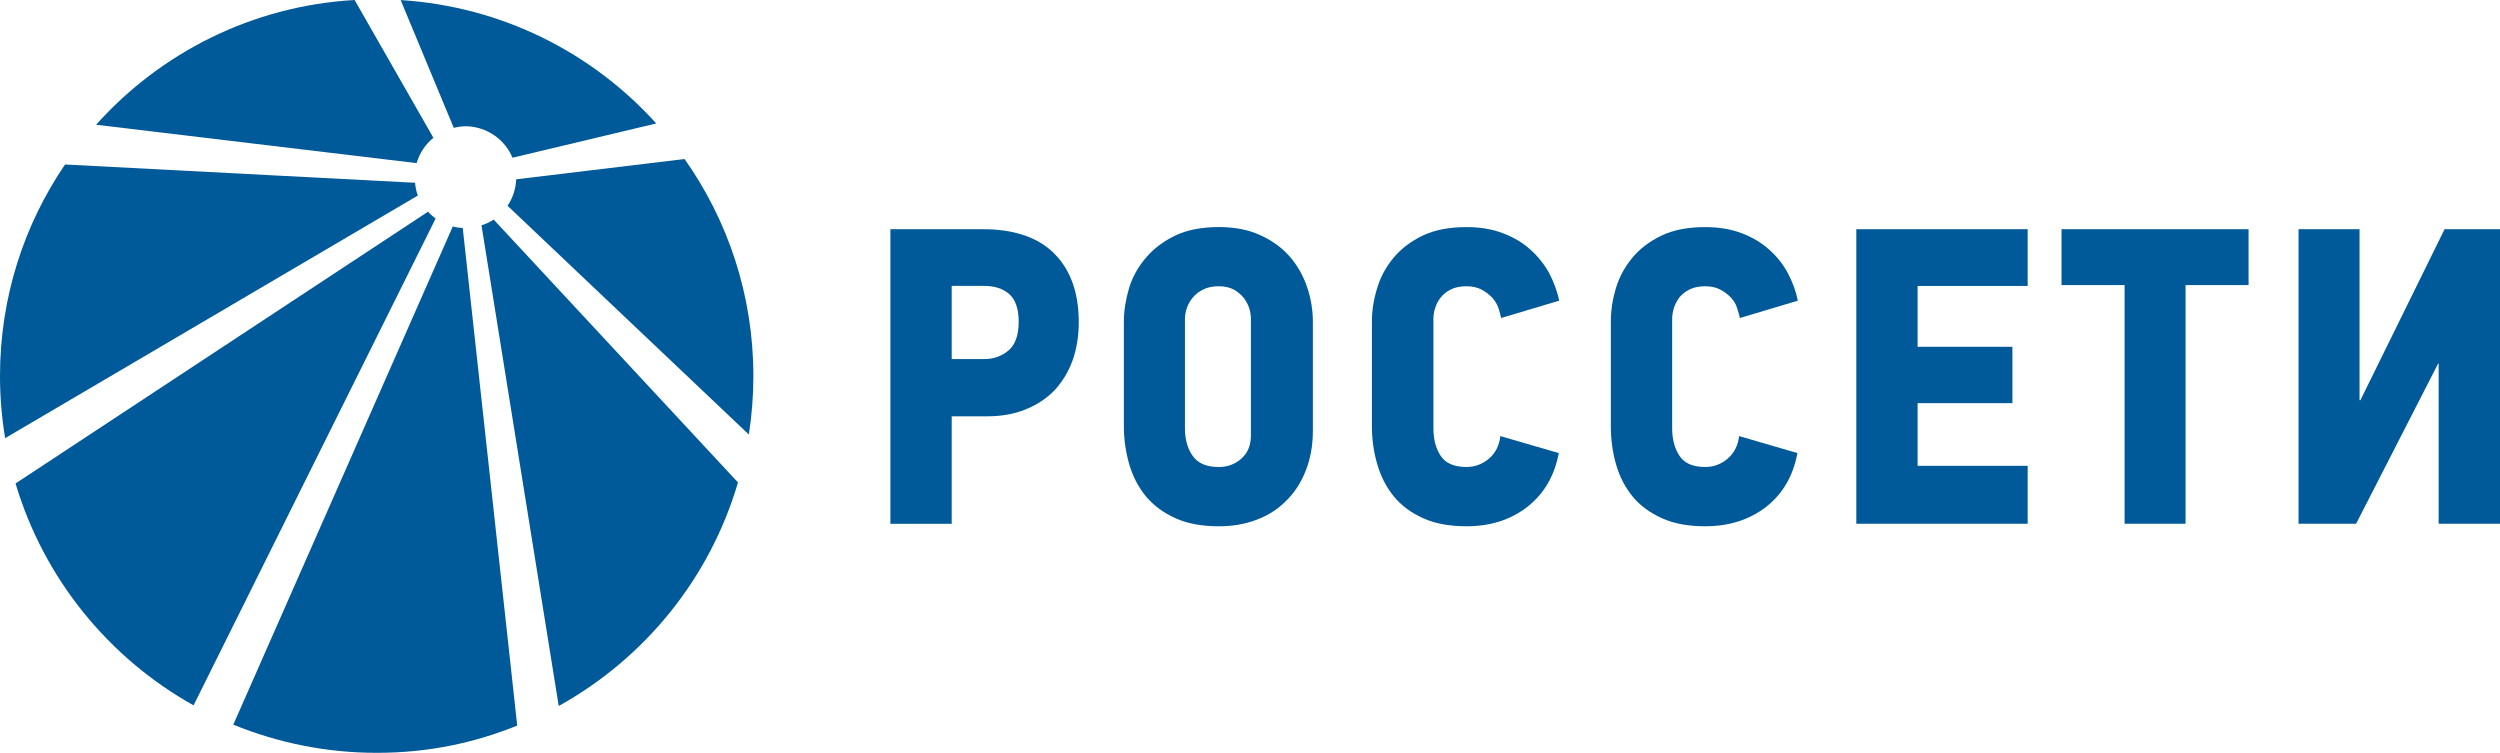
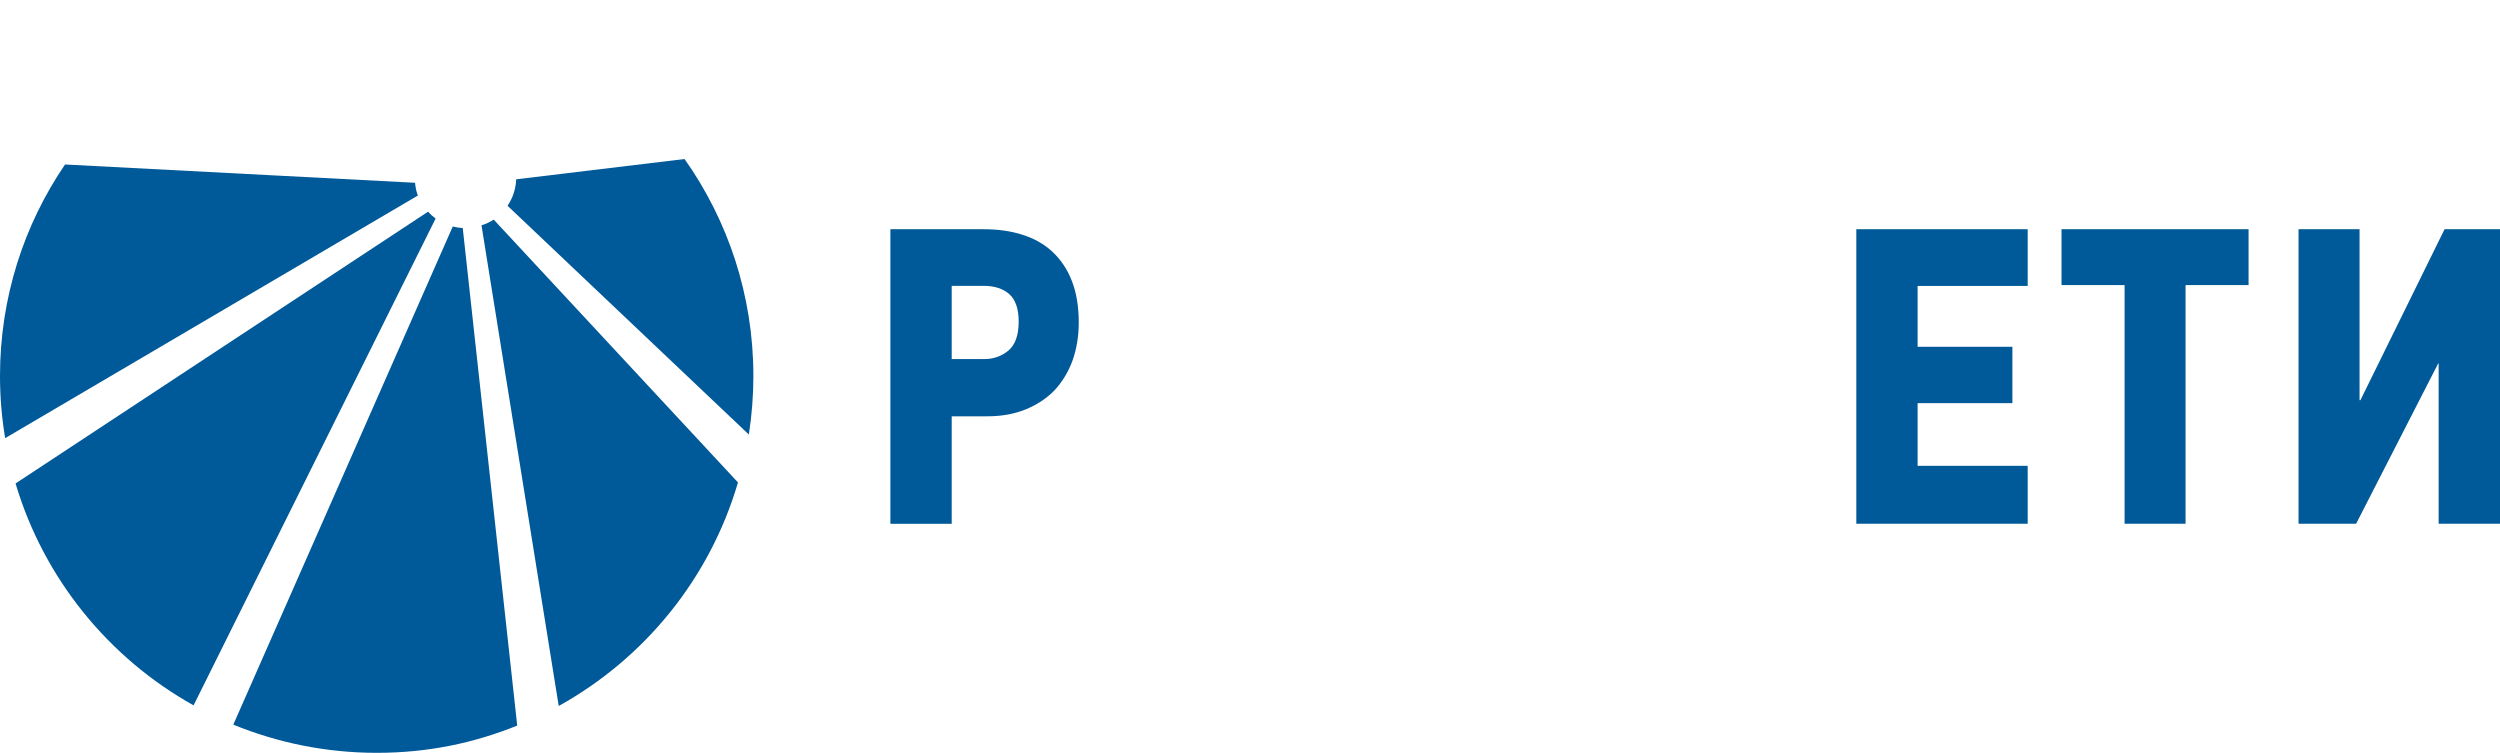
<svg xmlns="http://www.w3.org/2000/svg" id="a" viewBox="0 0 988.41 297.64">
  <defs>
    <style>.b{fill:#005999;}</style>
  </defs>
  <path class="b" d="m398.64,138.64c-2.72,2.24-5.92,3.32-9.44,3.32h-12.93v-28.94h12.7c4.28,0,7.63,1.11,10.09,3.29,2.41,2.15,3.69,5.78,3.69,10.8,0,5.47-1.39,9.27-4.11,11.54h0Zm17.38-39.17c-3.26-3-7.23-5.24-11.88-6.69-4.65-1.47-9.67-2.15-15.17-2.15h-36.94v116.45h24.24v-42.49h14.09c5.56,0,10.57-.88,15.05-2.69,4.42-1.79,8.28-4.28,11.4-7.48,3.06-3.26,5.5-7.2,7.2-11.79,1.62-4.54,2.49-9.61,2.49-15.17,0-6.38-.94-11.85-2.78-16.53-1.81-4.62-4.42-8.42-7.71-11.45h0Z" />
-   <path class="b" d="m494.56,172.09c0,3.91-1.19,6.94-3.74,9.21-2.49,2.21-5.5,3.34-8.93,3.34-4.82,0-8.22-1.42-10.29-4.34-2.1-2.89-3.12-6.58-3.12-11.06v-43.17c0-1.33.26-2.78.74-4.25.54-1.53,1.3-2.92,2.38-4.2,1.05-1.28,2.41-2.32,4.11-3.17,1.67-.85,3.77-1.28,6.18-1.28s4.48.51,6.09,1.42c1.64.99,2.95,2.1,3.94,3.43.96,1.36,1.7,2.78,2.1,4.22.4,1.42.54,2.72.54,3.83v46.01Zm15.45-70.53c-3-3.49-6.86-6.35-11.57-8.5-4.71-2.21-10.2-3.29-16.55-3.29-6.83,0-12.61,1.13-17.32,3.4-4.73,2.3-8.62,5.24-11.59,8.82-3.03,3.57-5.27,7.54-6.6,11.96-1.28,4.39-2.04,8.82-2.04,13.15v41.47c0,5.3.77,10.29,2.15,15.08,1.42,4.82,3.63,9.01,6.6,12.64,3.06,3.6,6.89,6.46,11.65,8.59,4.73,2.15,10.49,3.2,17.15,3.2,5.47,0,10.43-.88,14.97-2.61,4.54-1.73,8.45-4.2,11.68-7.51,3.37-3.29,5.9-7.26,7.71-11.91,1.84-4.62,2.81-9.84,2.81-15.62v-43.34c0-4.59-.77-9.1-2.27-13.58-1.53-4.45-3.74-8.45-6.77-11.96h0Z" />
-   <path class="b" d="m567.41,121.83c.43-1.53,1.16-2.92,2.18-4.2.99-1.28,2.35-2.35,3.97-3.17,1.67-.85,3.74-1.28,6.26-1.28,2.3,0,4.31.45,5.98,1.33,1.64.91,3.06,2.01,4.17,3.17,1.11,1.25,1.93,2.61,2.47,4.14.48,1.47.82,2.83,1.05,3.91l22.96-6.86c-.77-3.77-2.18-7.43-4-10.97-1.98-3.51-4.42-6.58-7.43-9.24-2.98-2.72-6.63-4.88-10.86-6.46-4.25-1.64-9.01-2.41-14.34-2.41-6.86,0-12.61,1.11-17.38,3.37-4.73,2.3-8.56,5.24-11.54,8.82-2.95,3.57-5.13,7.54-6.43,11.99-1.36,4.37-2.07,8.79-2.07,13.12v41.47c0,5.3.74,10.29,2.15,15.08,1.39,4.79,3.57,8.99,6.52,12.64,2.95,3.6,6.83,6.46,11.57,8.59,4.71,2.15,10.46,3.2,17.18,3.2,9.44,0,17.49-2.58,24.04-7.68,6.58-5.16,10.74-12.25,12.42-21.26l-23.1-6.72c-.45,3.8-1.96,6.77-4.54,8.96-2.55,2.15-5.56,3.26-8.82,3.26-4.88,0-8.22-1.42-10.18-4.34-1.96-2.89-2.92-6.58-2.92-11.06v-43.17c0-1.33.17-2.78.68-4.25h0Z" />
-   <path class="b" d="m661.78,121.83c.48-1.53,1.22-2.92,2.15-4.2,1.02-1.28,2.38-2.35,4.03-3.17,1.7-.85,3.77-1.28,6.21-1.28s4.31.45,6.01,1.33c1.7.91,3.06,2.01,4.2,3.17,1.11,1.25,1.96,2.61,2.41,4.14.48,1.47.88,2.83,1.11,3.91l22.9-6.86c-.77-3.77-2.1-7.43-4-10.97-1.87-3.51-4.37-6.58-7.37-9.24-3.03-2.72-6.66-4.88-10.86-6.46-4.28-1.64-9.07-2.41-14.4-2.41-6.8,0-12.59,1.11-17.29,3.37-4.79,2.3-8.62,5.24-11.57,8.82-2.95,3.57-5.1,7.54-6.46,11.99-1.3,4.37-1.98,8.79-1.98,13.12v41.47c0,5.3.68,10.29,2.07,15.08,1.39,4.79,3.54,8.99,6.52,12.64,2.95,3.6,6.86,6.46,11.57,8.59,4.71,2.15,10.43,3.2,17.15,3.2,9.47,0,17.49-2.58,24.09-7.68,6.58-5.16,10.69-12.25,12.36-21.26l-23.05-6.72c-.43,3.8-2.01,6.77-4.56,8.96-2.55,2.15-5.47,3.26-8.84,3.26-4.82,0-8.19-1.42-10.12-4.34-1.96-2.89-2.95-6.58-2.95-11.06v-43.17c0-1.33.23-2.78.68-4.25h0Z" />
  <polygon class="b" points="733.92 207.07 801.67 207.07 801.67 184.17 758.15 184.17 758.15 159.39 795.63 159.39 795.63 137.11 758.15 137.11 758.15 113.05 801.67 113.05 801.67 90.62 733.92 90.62 733.92 207.07" />
  <polygon class="b" points="815.05 112.71 839.99 112.71 839.99 207.07 864.09 207.07 864.09 112.71 889 112.71 889 90.62 815.05 90.62 815.05 112.71" />
  <polygon class="b" points="966.5 90.62 933.22 158.23 932.88 158.23 932.88 90.62 908.76 90.62 908.76 207.07 931.52 207.07 963.98 143.69 964.15 143.69 964.15 207.07 988.41 207.07 988.41 90.62 966.5 90.62" />
  <path class="b" d="m179.01,89.55l-86.77,196.95c17.49,7.14,36.6,11.14,56.72,11.14s38.35-3.83,55.53-10.77l-21.54-196.72c-1.36-.06-2.69-.26-3.94-.6h0Z" />
  <path class="b" d="m169.26,83.68L6.15,191.14c11.2,37.62,36.79,68.97,70.38,87.73l95.7-192.47c-1.05-.77-2.1-1.7-2.98-2.72h0Z" />
  <path class="b" d="m190.37,89.09l30.53,190.03c33.93-18.82,59.75-50.4,70.87-88.38l-96.58-103.92c-1.45.96-3.12,1.73-4.82,2.27h0Z" />
-   <path class="b" d="m171.35,54.48L140.2,0C99.64,2.32,63.47,20.89,37.98,49.32l126.74,15.17c1.13-3.97,3.49-7.43,6.63-10.01h0Z" />
  <path class="b" d="m204.09,70.89c-.17,3.88-1.39,7.48-3.43,10.46l95.41,90.45c1.16-7.51,1.79-15.22,1.79-23.13,0-31.97-10.09-61.57-27.21-85.8l-66.56,8.02Z" />
  <path class="b" d="m164.1,72.26l-138.39-7.23C9.47,88.87,0,117.64,0,148.68c0,8.36.71,16.58,2.04,24.55l163.16-95.92c-.6-1.56-.94-3.29-1.11-5.05h0Z" />
-   <path class="b" d="m184.45,49.92c8.19.23,15.17,5.27,18.17,12.44l56.83-13.55C234.2,20.83,198.43,2.55,158.4.03l21,50.51c1.59-.37,3.29-.65,5.05-.62h0Z" />
</svg>